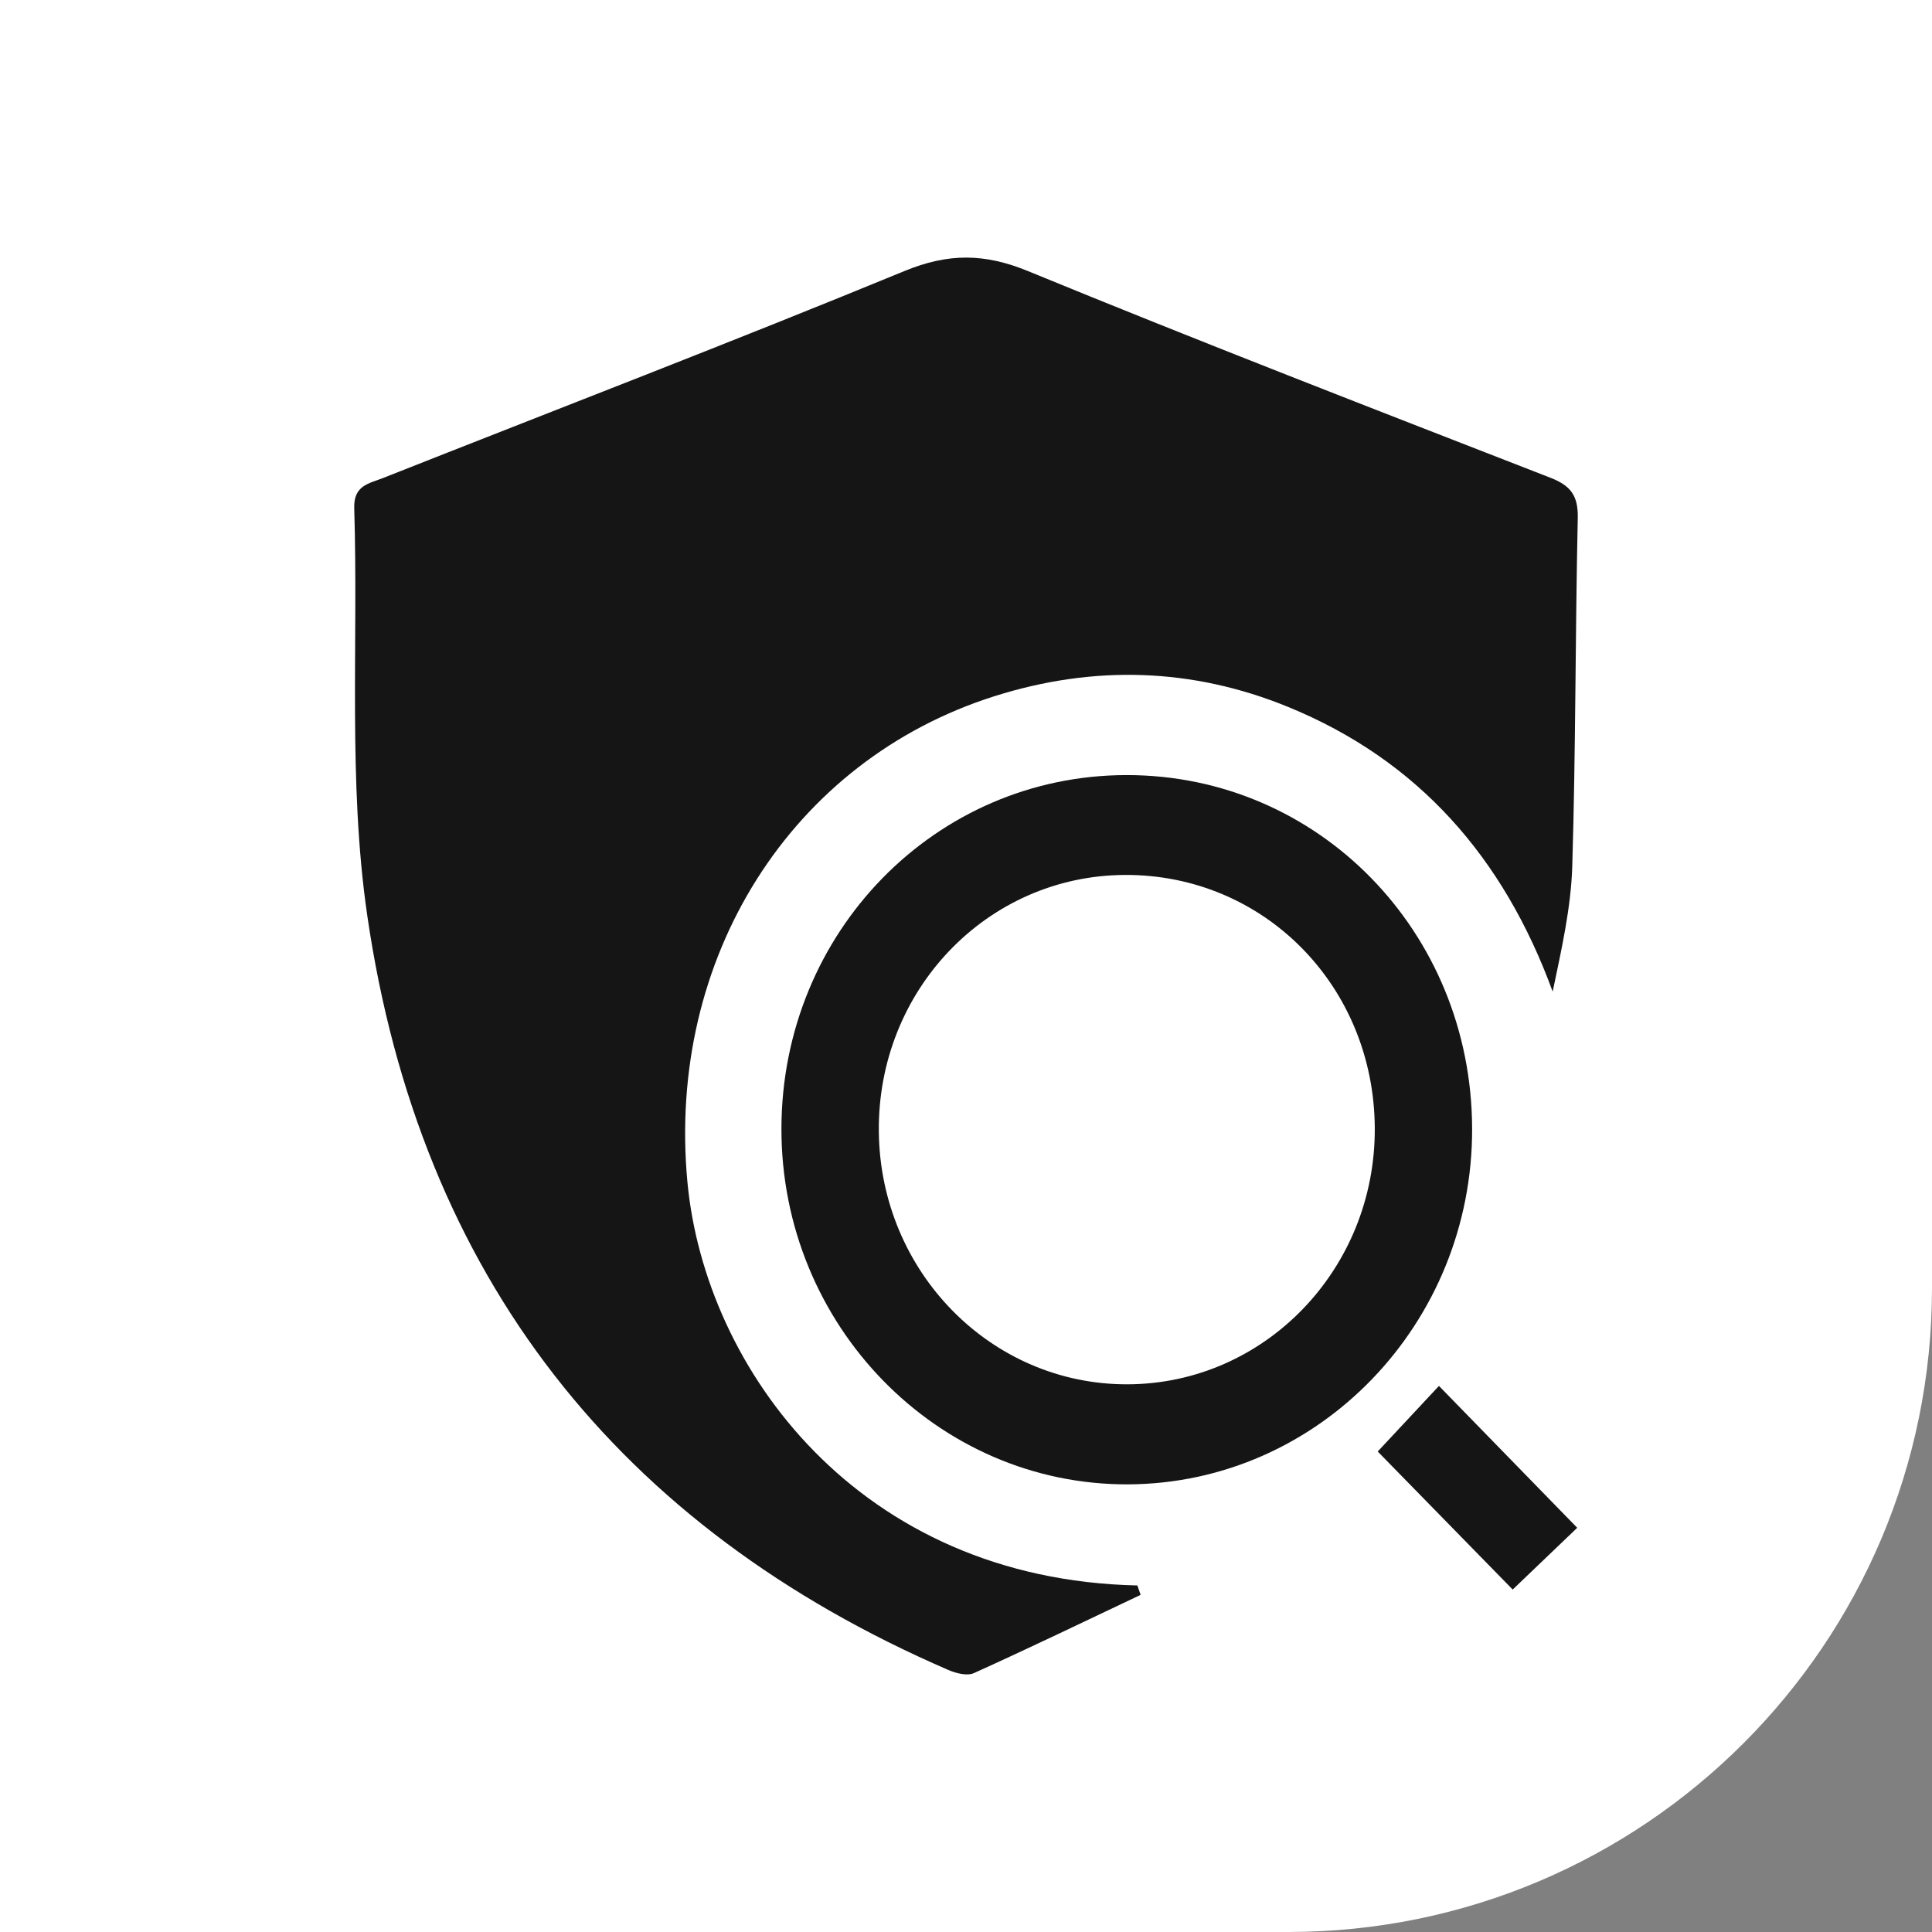
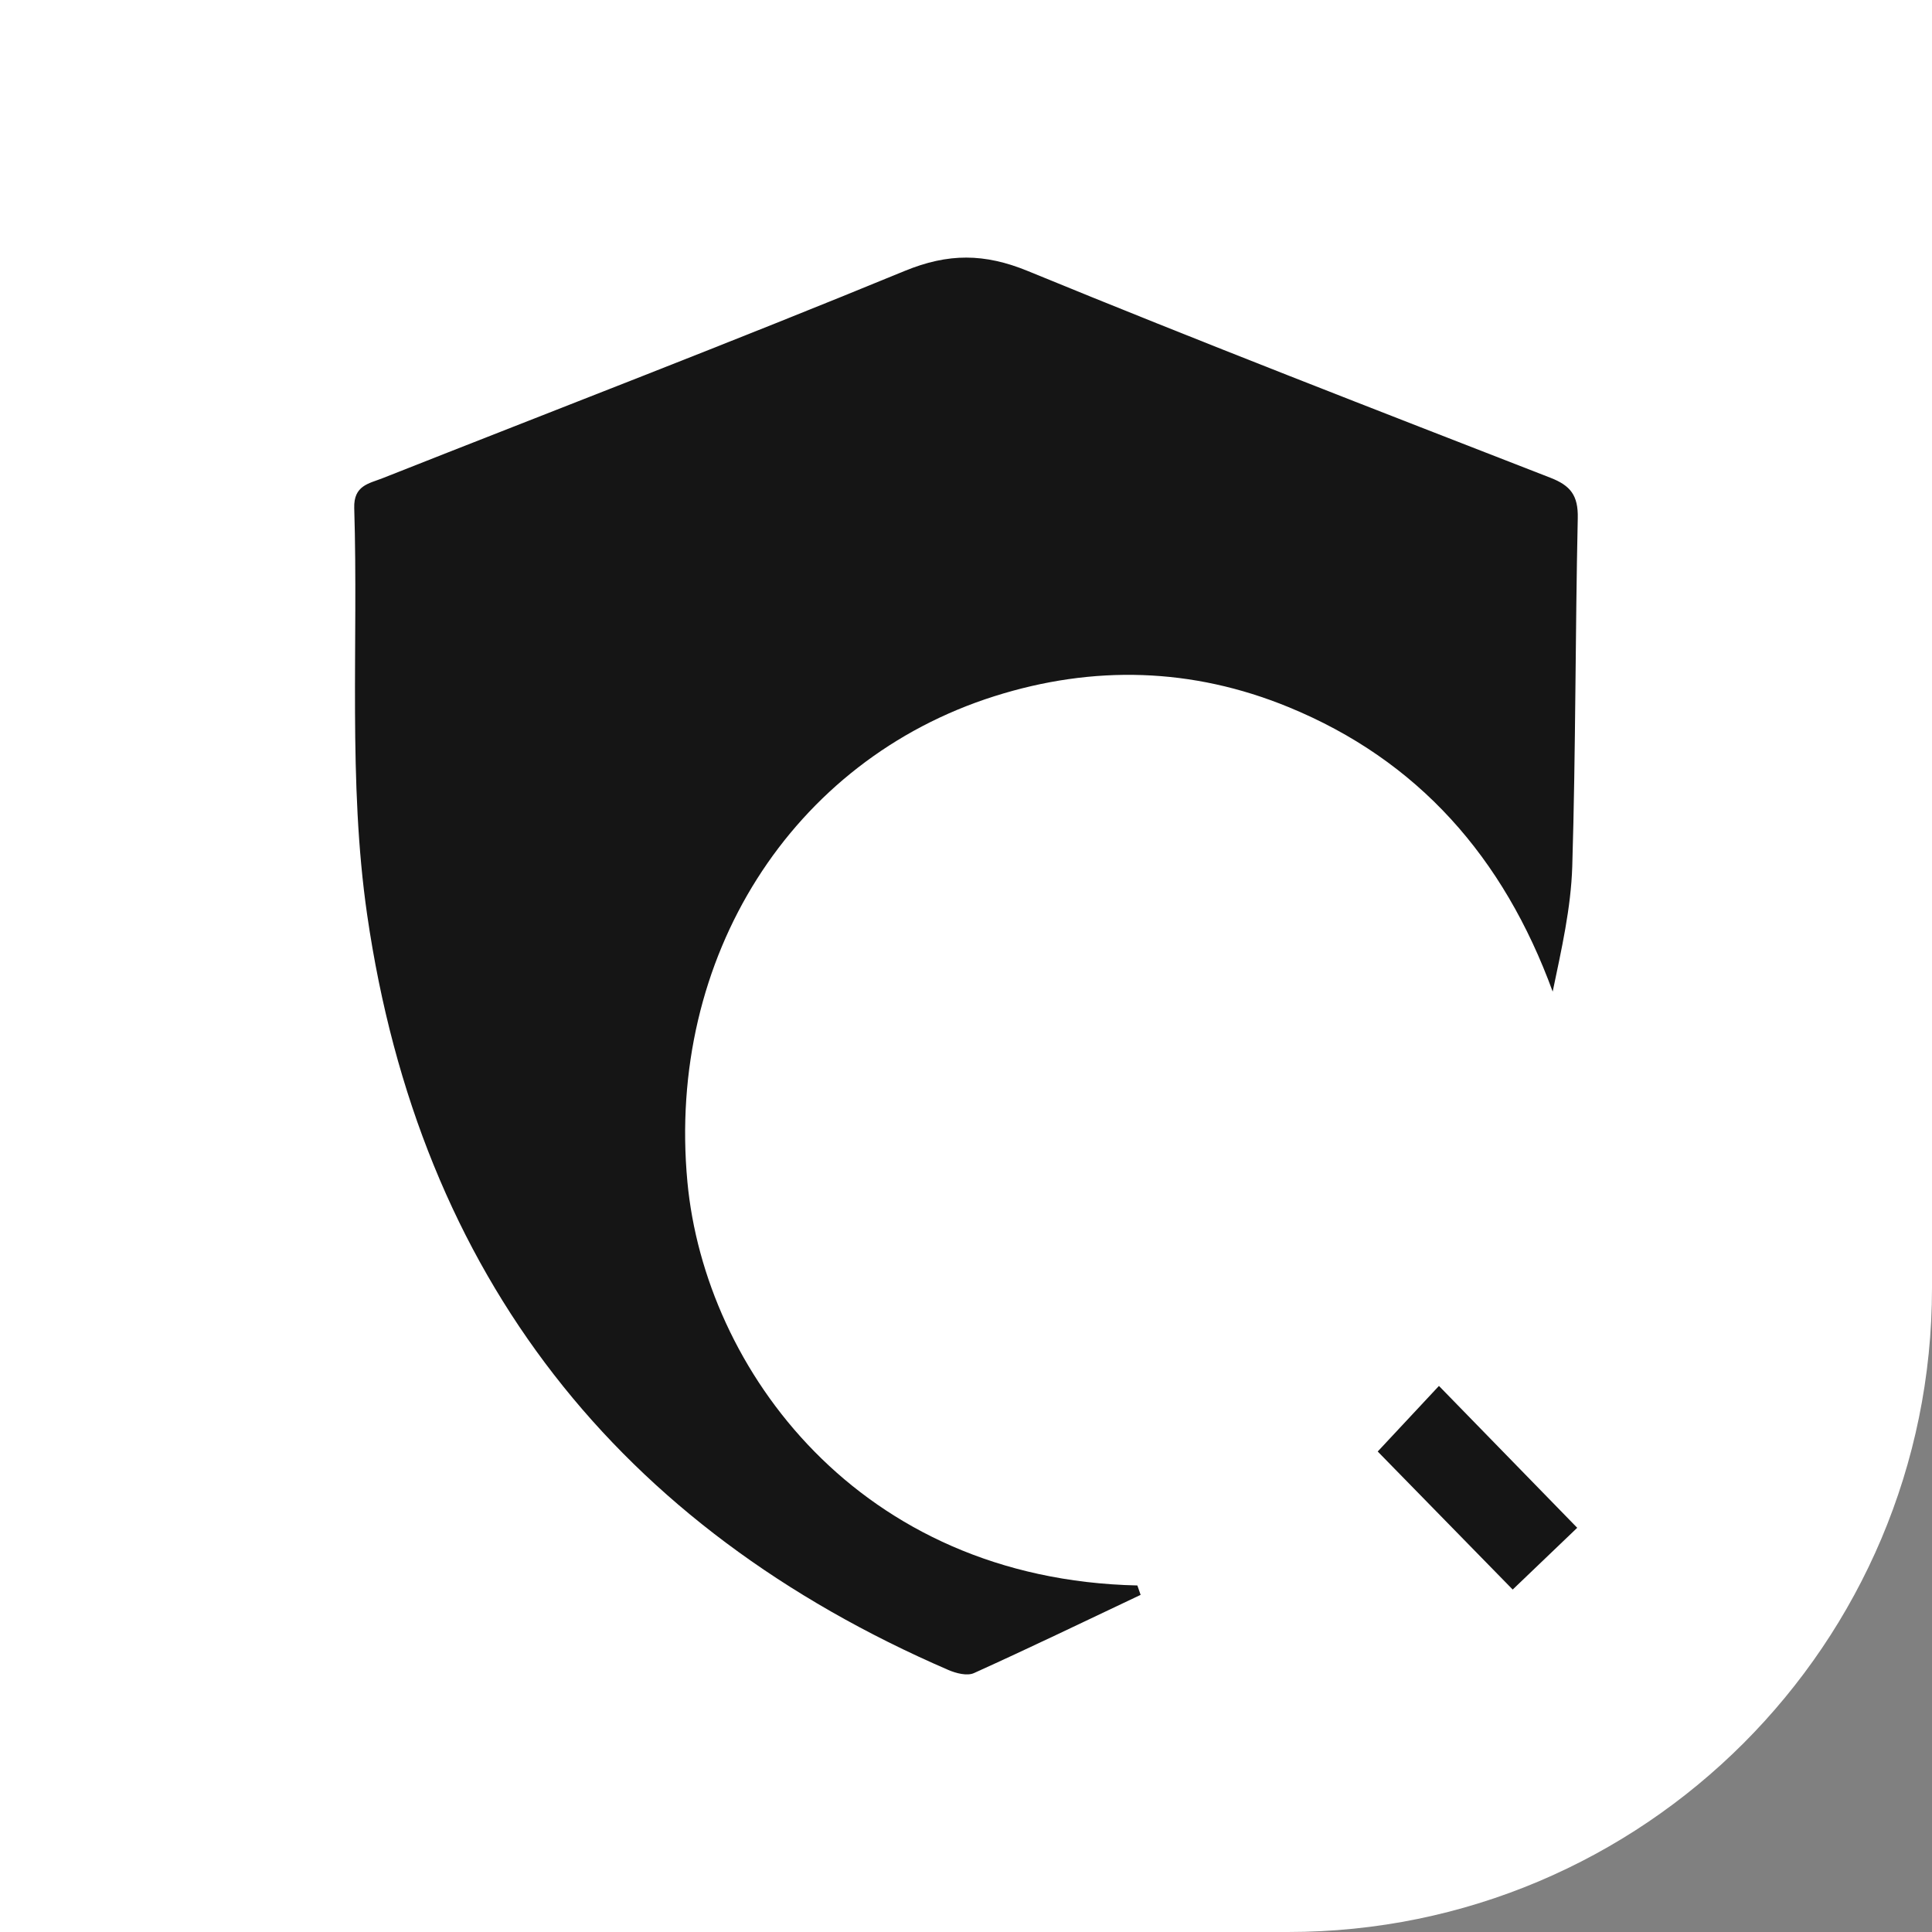
<svg xmlns="http://www.w3.org/2000/svg" width="60" height="60" viewBox="0 0 60 60" fill="none">
  <rect x="0" y="0" width="60" height="60" fill="#808080" stroke="none" />
  <path d="M0 0H60V40C60 51.046 51.046 60 40 60H0V0Z" fill="white" />
  <path d="M35.423 49.53C33.702 50.345 31.984 51.174 30.248 51.959C30.035 52.055 29.692 51.966 29.451 51.862C19.235 47.445 13.033 39.655 11.402 28.407C10.803 24.268 11.131 19.992 11.001 15.777C10.98 15.076 11.456 15.018 11.873 14.854C17.286 12.713 22.718 10.628 28.099 8.413C29.449 7.859 30.573 7.864 31.92 8.417C37.303 10.628 42.731 12.728 48.152 14.838C48.773 15.08 49.014 15.385 48.999 16.088C48.92 19.694 48.937 23.302 48.828 26.906C48.788 28.2 48.493 29.487 48.22 30.796C46.694 26.62 44.036 23.607 40.015 21.959C37.023 20.732 33.956 20.649 30.884 21.621C24.588 23.613 20.697 29.729 21.348 36.705C21.893 42.525 26.675 49.048 35.322 49.238C35.354 49.336 35.389 49.433 35.423 49.53Z" fill="#151515" />
-   <path d="M45.718 35.041C45.739 41.112 40.957 46.065 35.045 46.098C29.108 46.129 24.258 41.157 24.268 35.047C24.277 28.954 29.048 24.071 34.992 24.071C40.942 24.069 45.698 28.931 45.718 35.041ZM42.695 35.027C42.669 30.612 39.247 27.151 34.932 27.172C30.651 27.194 27.24 30.759 27.293 35.157C27.345 39.508 30.785 43.002 35.011 42.991C39.279 42.981 42.722 39.412 42.695 35.027Z" fill="#151515" />
  <path d="M42.786 45.078C43.411 44.407 44.074 43.698 44.688 43.041C46.152 44.542 47.583 46.011 48.982 47.447C48.351 48.049 47.638 48.733 46.978 49.365C45.669 48.026 44.214 46.536 42.786 45.078Z" fill="#151515" />
</svg>